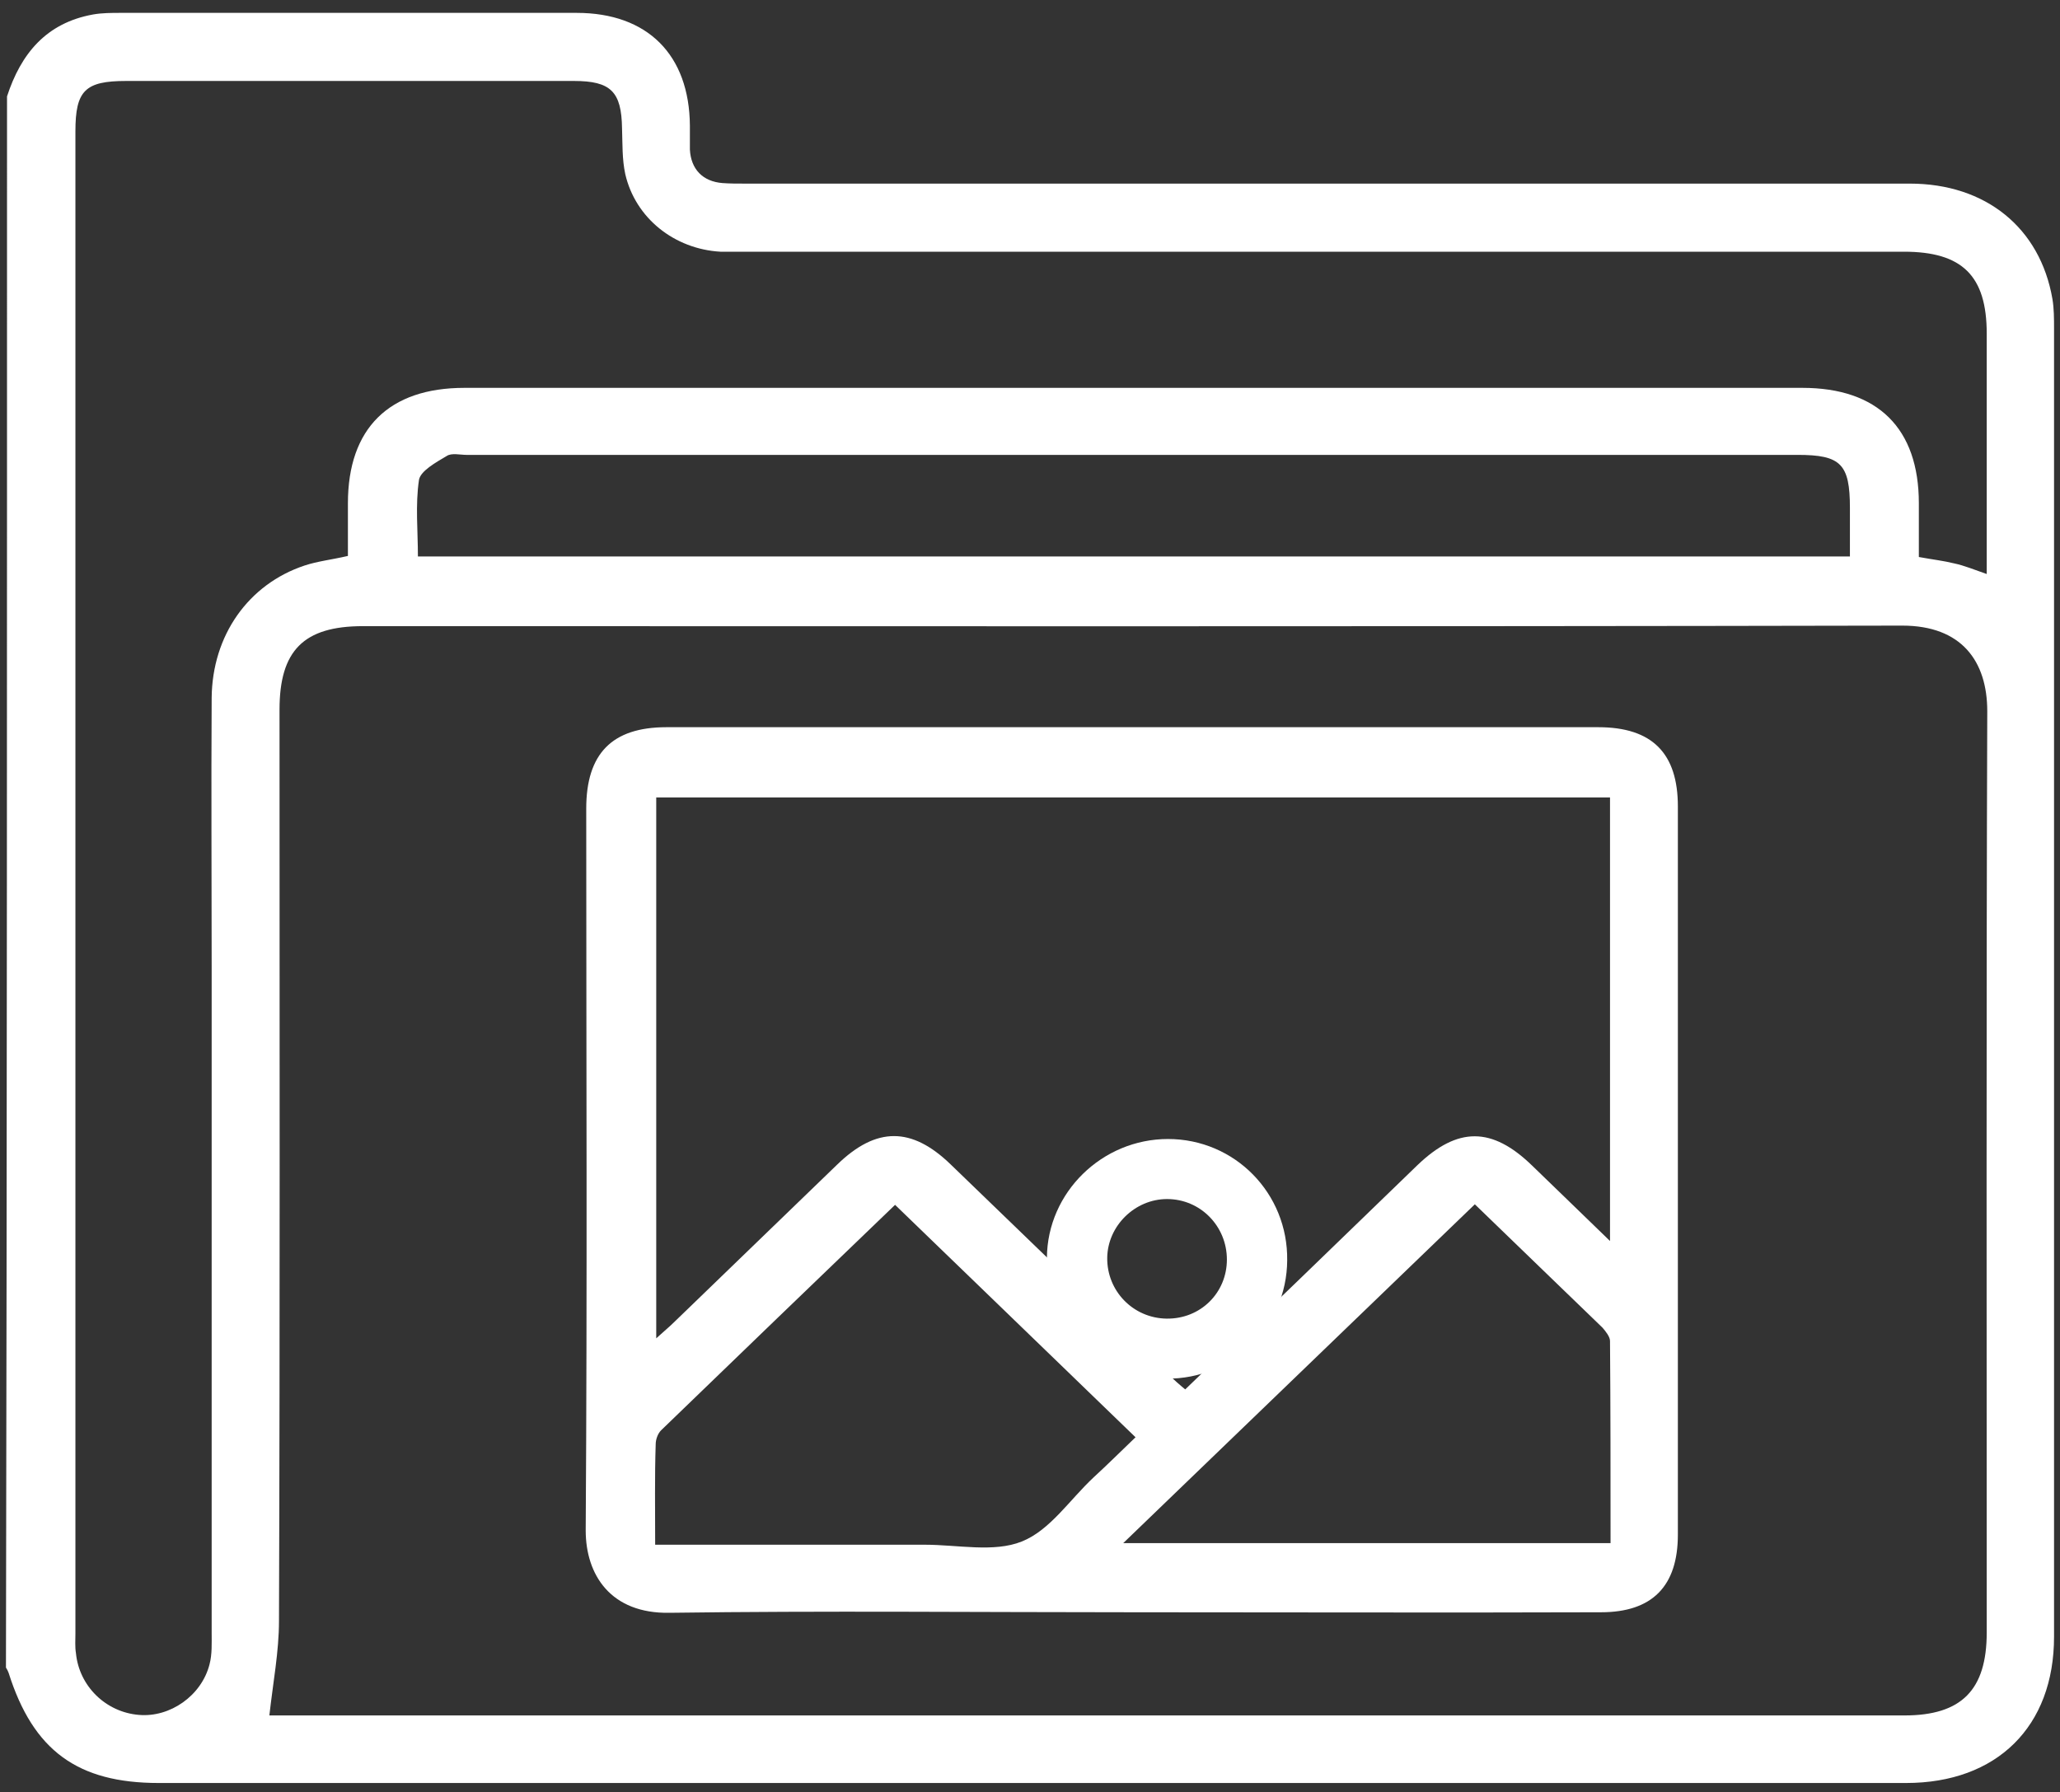
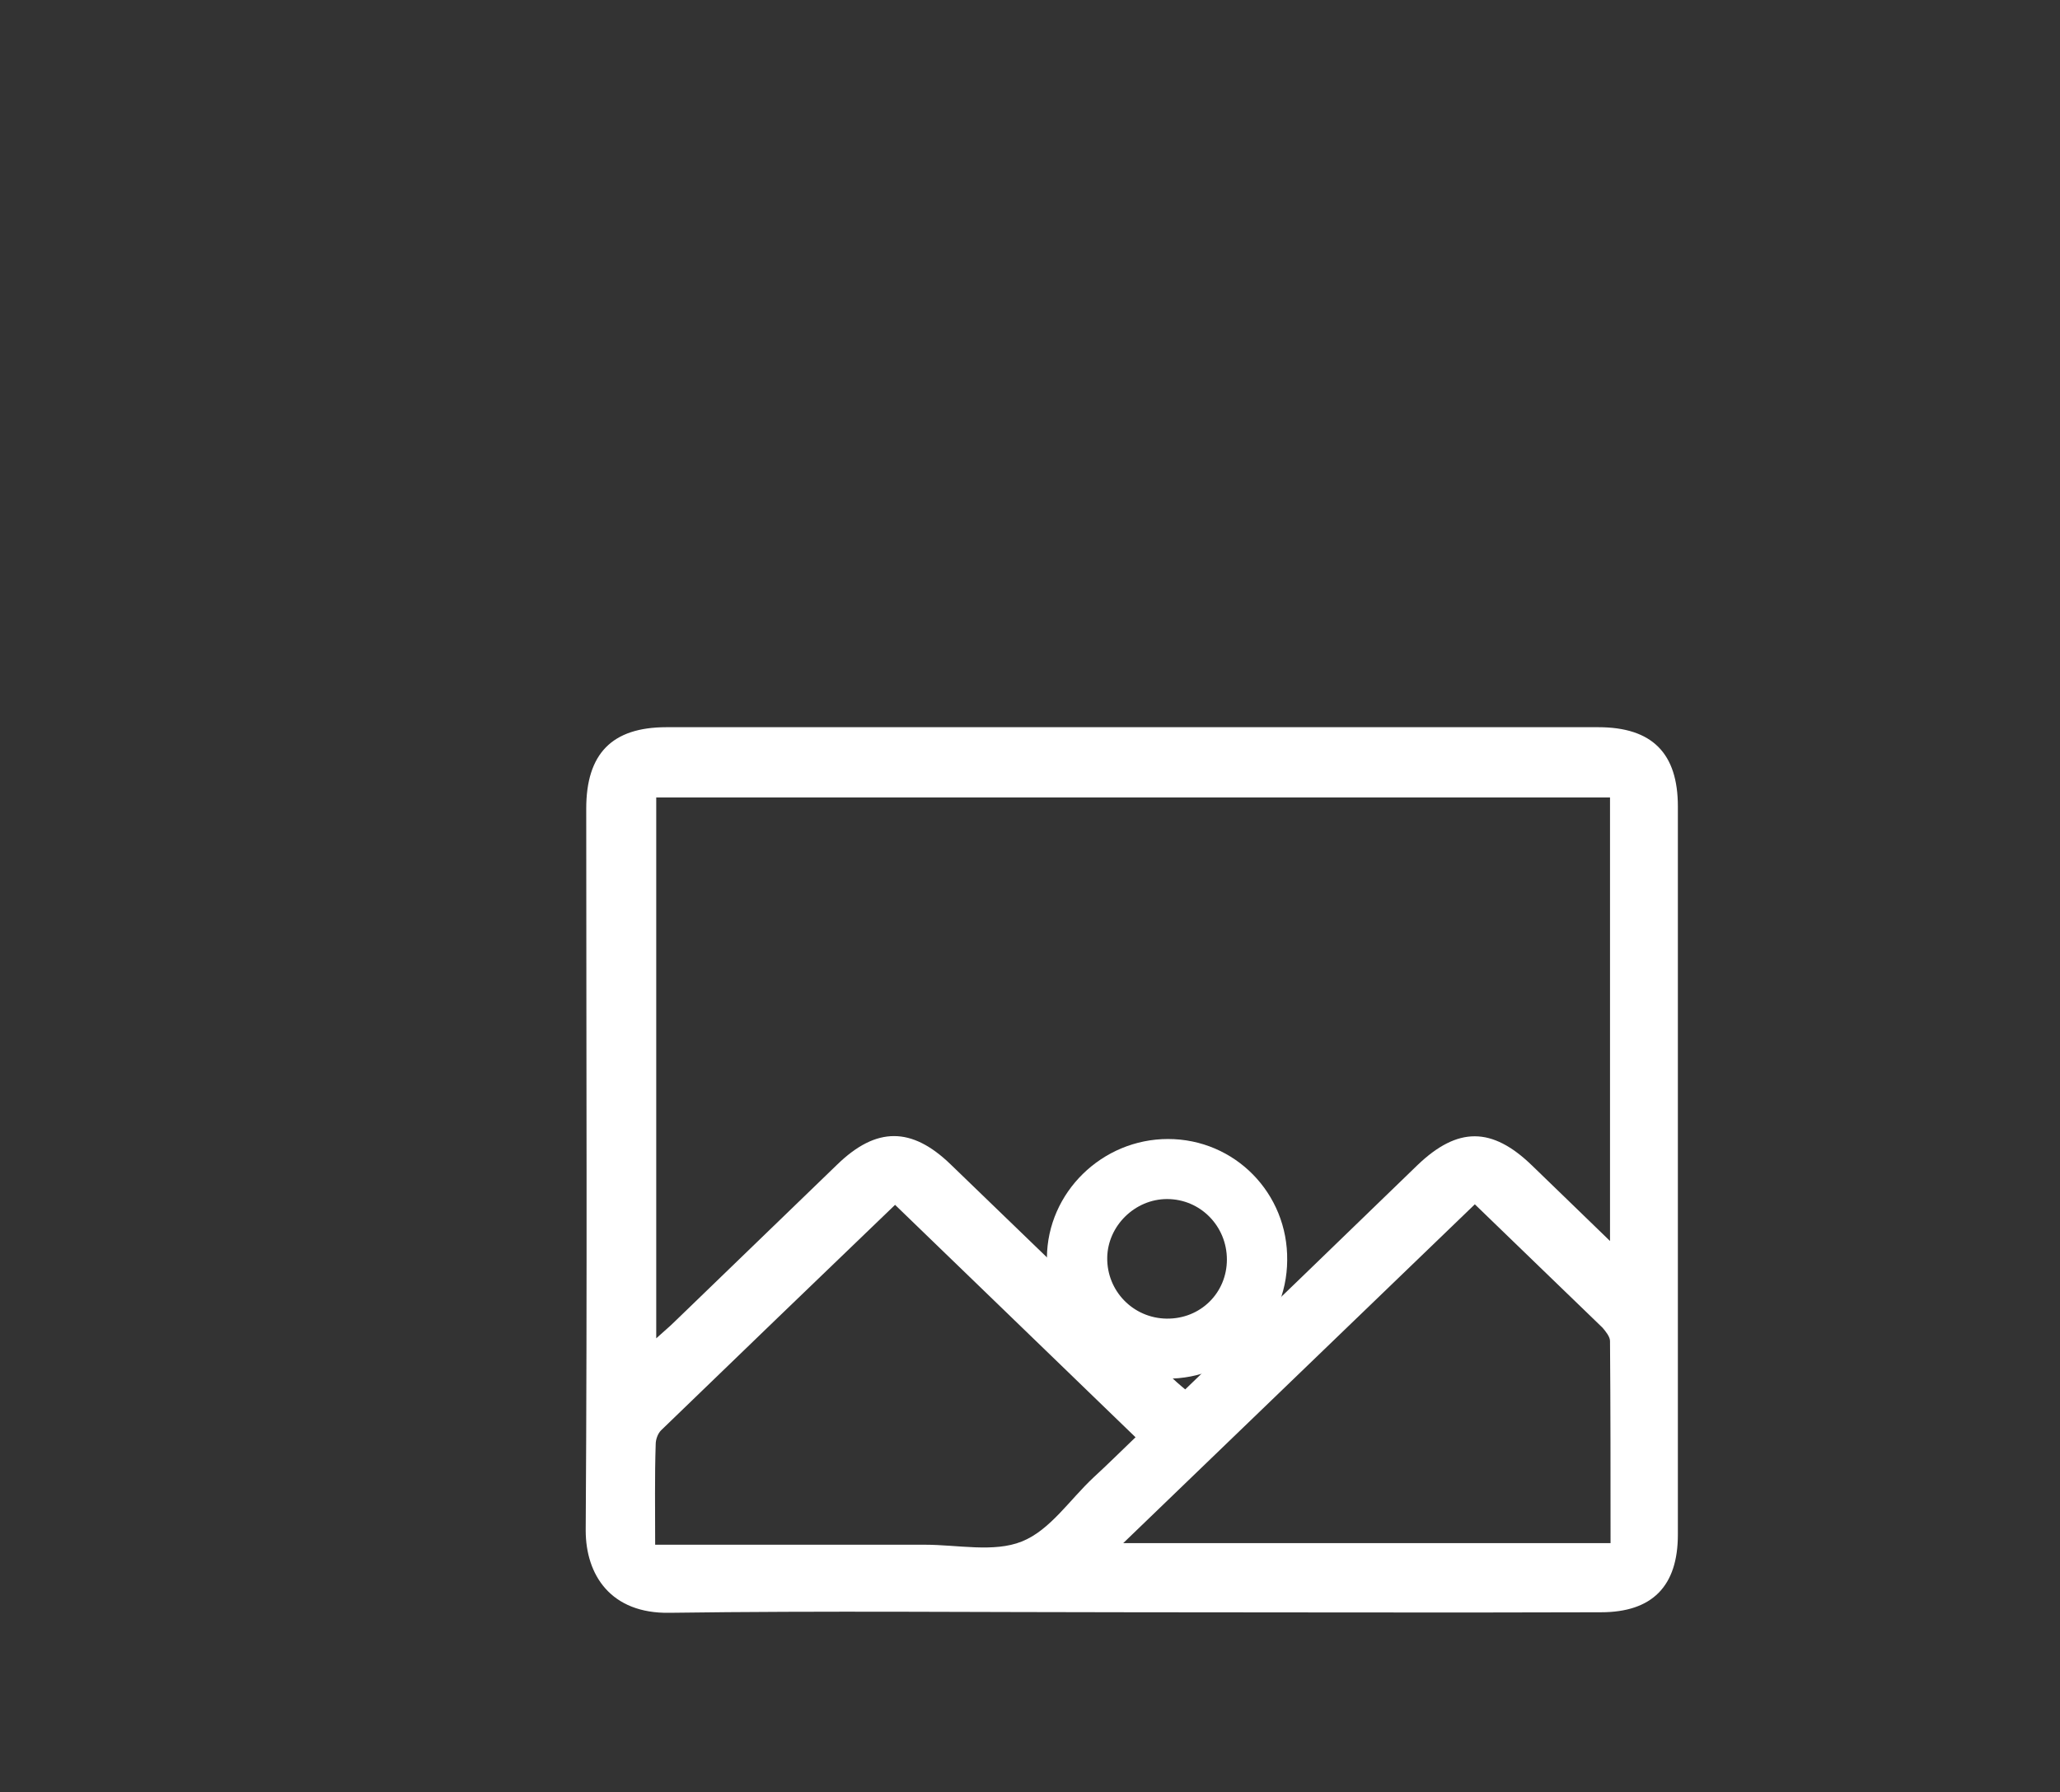
<svg xmlns="http://www.w3.org/2000/svg" width="100" height="87" viewBox="0 0 100 87" fill="none">
  <rect x="0" y="0" width="100" height="87" fill="#333333" stroke="none" />
-   <path d="M0.341 4.679C1.015 2.614 2.234 1.116 4.517 0.703C4.958 0.625 5.425 0.625 5.866 0.625C13.232 0.625 20.625 0.625 27.991 0.625C31.441 0.625 33.464 2.665 33.49 6.1C33.49 6.487 33.49 6.874 33.49 7.262C33.542 8.217 34.113 8.811 35.072 8.888C35.435 8.914 35.773 8.914 36.136 8.914C54.993 8.914 73.85 8.914 92.708 8.914C96.391 8.914 99.037 11.058 99.633 14.518C99.711 14.983 99.711 15.473 99.711 15.964C99.711 37.138 99.711 58.313 99.711 79.462C99.711 83.826 96.936 86.563 92.526 86.563C64.253 86.563 35.98 86.563 7.707 86.563C3.765 86.563 1.612 84.988 0.419 81.218C0.393 81.14 0.341 81.037 0.289 80.959C0.341 55.524 0.341 30.115 0.341 4.679ZM13.076 83.283C13.18 83.283 13.492 83.283 13.829 83.283C40.027 83.283 66.25 83.283 92.448 83.283C95.224 83.283 96.443 82.044 96.443 79.255C96.443 64.355 96.417 49.43 96.469 34.53C96.469 32.103 95.224 30.373 92.344 30.373C67.444 30.424 42.517 30.399 17.616 30.399C14.737 30.399 13.569 31.587 13.569 34.453C13.569 49.197 13.595 63.942 13.543 78.687C13.543 80.185 13.258 81.656 13.076 83.283ZM96.443 27.868C96.443 23.943 96.443 20.07 96.443 16.196C96.443 13.382 95.25 12.22 92.422 12.22C73.617 12.22 54.812 12.22 36.032 12.22C35.669 12.22 35.332 12.22 34.969 12.22C32.738 12.091 30.844 10.593 30.352 8.449C30.196 7.726 30.222 6.978 30.196 6.229C30.17 4.447 29.651 3.931 27.861 3.931C20.625 3.931 13.362 3.931 6.125 3.931C4.128 3.931 3.661 4.395 3.661 6.384C3.661 30.683 3.661 54.982 3.661 79.307C3.661 79.617 3.635 79.952 3.687 80.262C3.842 81.863 5.139 83.128 6.747 83.257C8.252 83.387 9.782 82.328 10.171 80.804C10.301 80.314 10.275 79.772 10.275 79.281C10.275 68.513 10.275 57.719 10.275 46.951C10.275 42.587 10.249 38.249 10.275 33.885C10.301 30.838 12.065 28.359 14.788 27.455C15.411 27.248 16.111 27.171 16.889 26.99C16.889 26.164 16.889 25.286 16.889 24.434C16.889 20.793 18.887 18.83 22.544 18.83C44.203 18.83 65.835 18.83 87.494 18.83C91.151 18.83 93.148 20.793 93.148 24.434C93.148 25.312 93.148 26.215 93.148 27.042C93.849 27.171 94.342 27.223 94.861 27.352C95.353 27.455 95.846 27.662 96.443 27.868ZM89.802 27.016C89.802 26.19 89.802 25.441 89.802 24.666C89.802 22.523 89.362 22.084 87.26 22.084C65.732 22.084 44.177 22.084 22.648 22.084C22.337 22.084 21.922 21.98 21.688 22.136C21.169 22.445 20.417 22.858 20.339 23.297C20.158 24.511 20.287 25.776 20.287 27.016C43.476 27.016 66.588 27.016 89.802 27.016Z" fill="white" />
  <path d="M56.63 66.933C53.383 66.91 50.798 64.291 50.821 61.059C50.844 57.894 53.497 55.298 56.699 55.298C59.946 55.298 62.531 57.939 62.485 61.195C62.462 64.405 59.855 66.955 56.63 66.933ZM59.558 61.15C59.558 59.533 58.277 58.213 56.653 58.213C55.098 58.213 53.772 59.51 53.749 61.059C53.726 62.675 55.007 63.995 56.63 64.018C58.277 64.041 59.558 62.766 59.558 61.15Z" fill="white" />
  <path d="M54.941 78.274C47.471 78.274 40.001 78.197 32.504 78.3C29.651 78.351 28.432 76.466 28.432 74.297C28.51 62.626 28.458 50.928 28.458 39.256C28.458 36.596 29.703 35.305 32.349 35.305C47.419 35.305 62.515 35.305 77.585 35.305C80.205 35.305 81.45 36.571 81.45 39.153C81.45 50.928 81.45 62.703 81.45 74.504C81.45 77.009 80.205 78.274 77.715 78.274C70.167 78.3 62.541 78.274 54.941 78.274ZM78.156 38.714C62.671 38.714 47.263 38.714 31.856 38.714C31.856 47.468 31.856 56.118 31.856 64.975C32.219 64.64 32.478 64.433 32.712 64.201C35.358 61.644 38.003 59.088 40.649 56.531C42.542 54.698 44.254 54.698 46.148 56.531C49.676 59.94 53.203 63.349 56.757 66.757C56.99 66.99 57.25 67.222 57.535 67.454C61.348 63.788 65.083 60.172 68.818 56.557C70.764 54.698 72.424 54.698 74.369 56.583C75.588 57.771 76.807 58.933 78.156 60.25C78.156 52.942 78.156 45.841 78.156 38.714ZM31.804 74.995C32.271 74.995 32.634 74.995 32.971 74.995C36.94 74.995 40.934 74.995 44.903 74.995C46.485 74.995 48.249 75.382 49.598 74.84C50.972 74.297 51.932 72.8 53.099 71.715C53.774 71.095 54.422 70.45 55.123 69.778C51.18 65.957 47.315 62.238 43.45 58.494C39.611 62.187 35.85 65.802 32.089 69.443C31.934 69.598 31.83 69.882 31.83 70.114C31.778 71.689 31.804 73.264 31.804 74.995ZM71.594 58.468C65.887 63.968 60.258 69.391 54.526 74.917C62.541 74.917 70.323 74.917 78.182 74.917C78.182 71.612 78.182 68.358 78.156 65.104C78.156 64.898 77.948 64.64 77.793 64.459C75.77 62.496 73.721 60.534 71.594 58.468Z" fill="white" />
</svg>